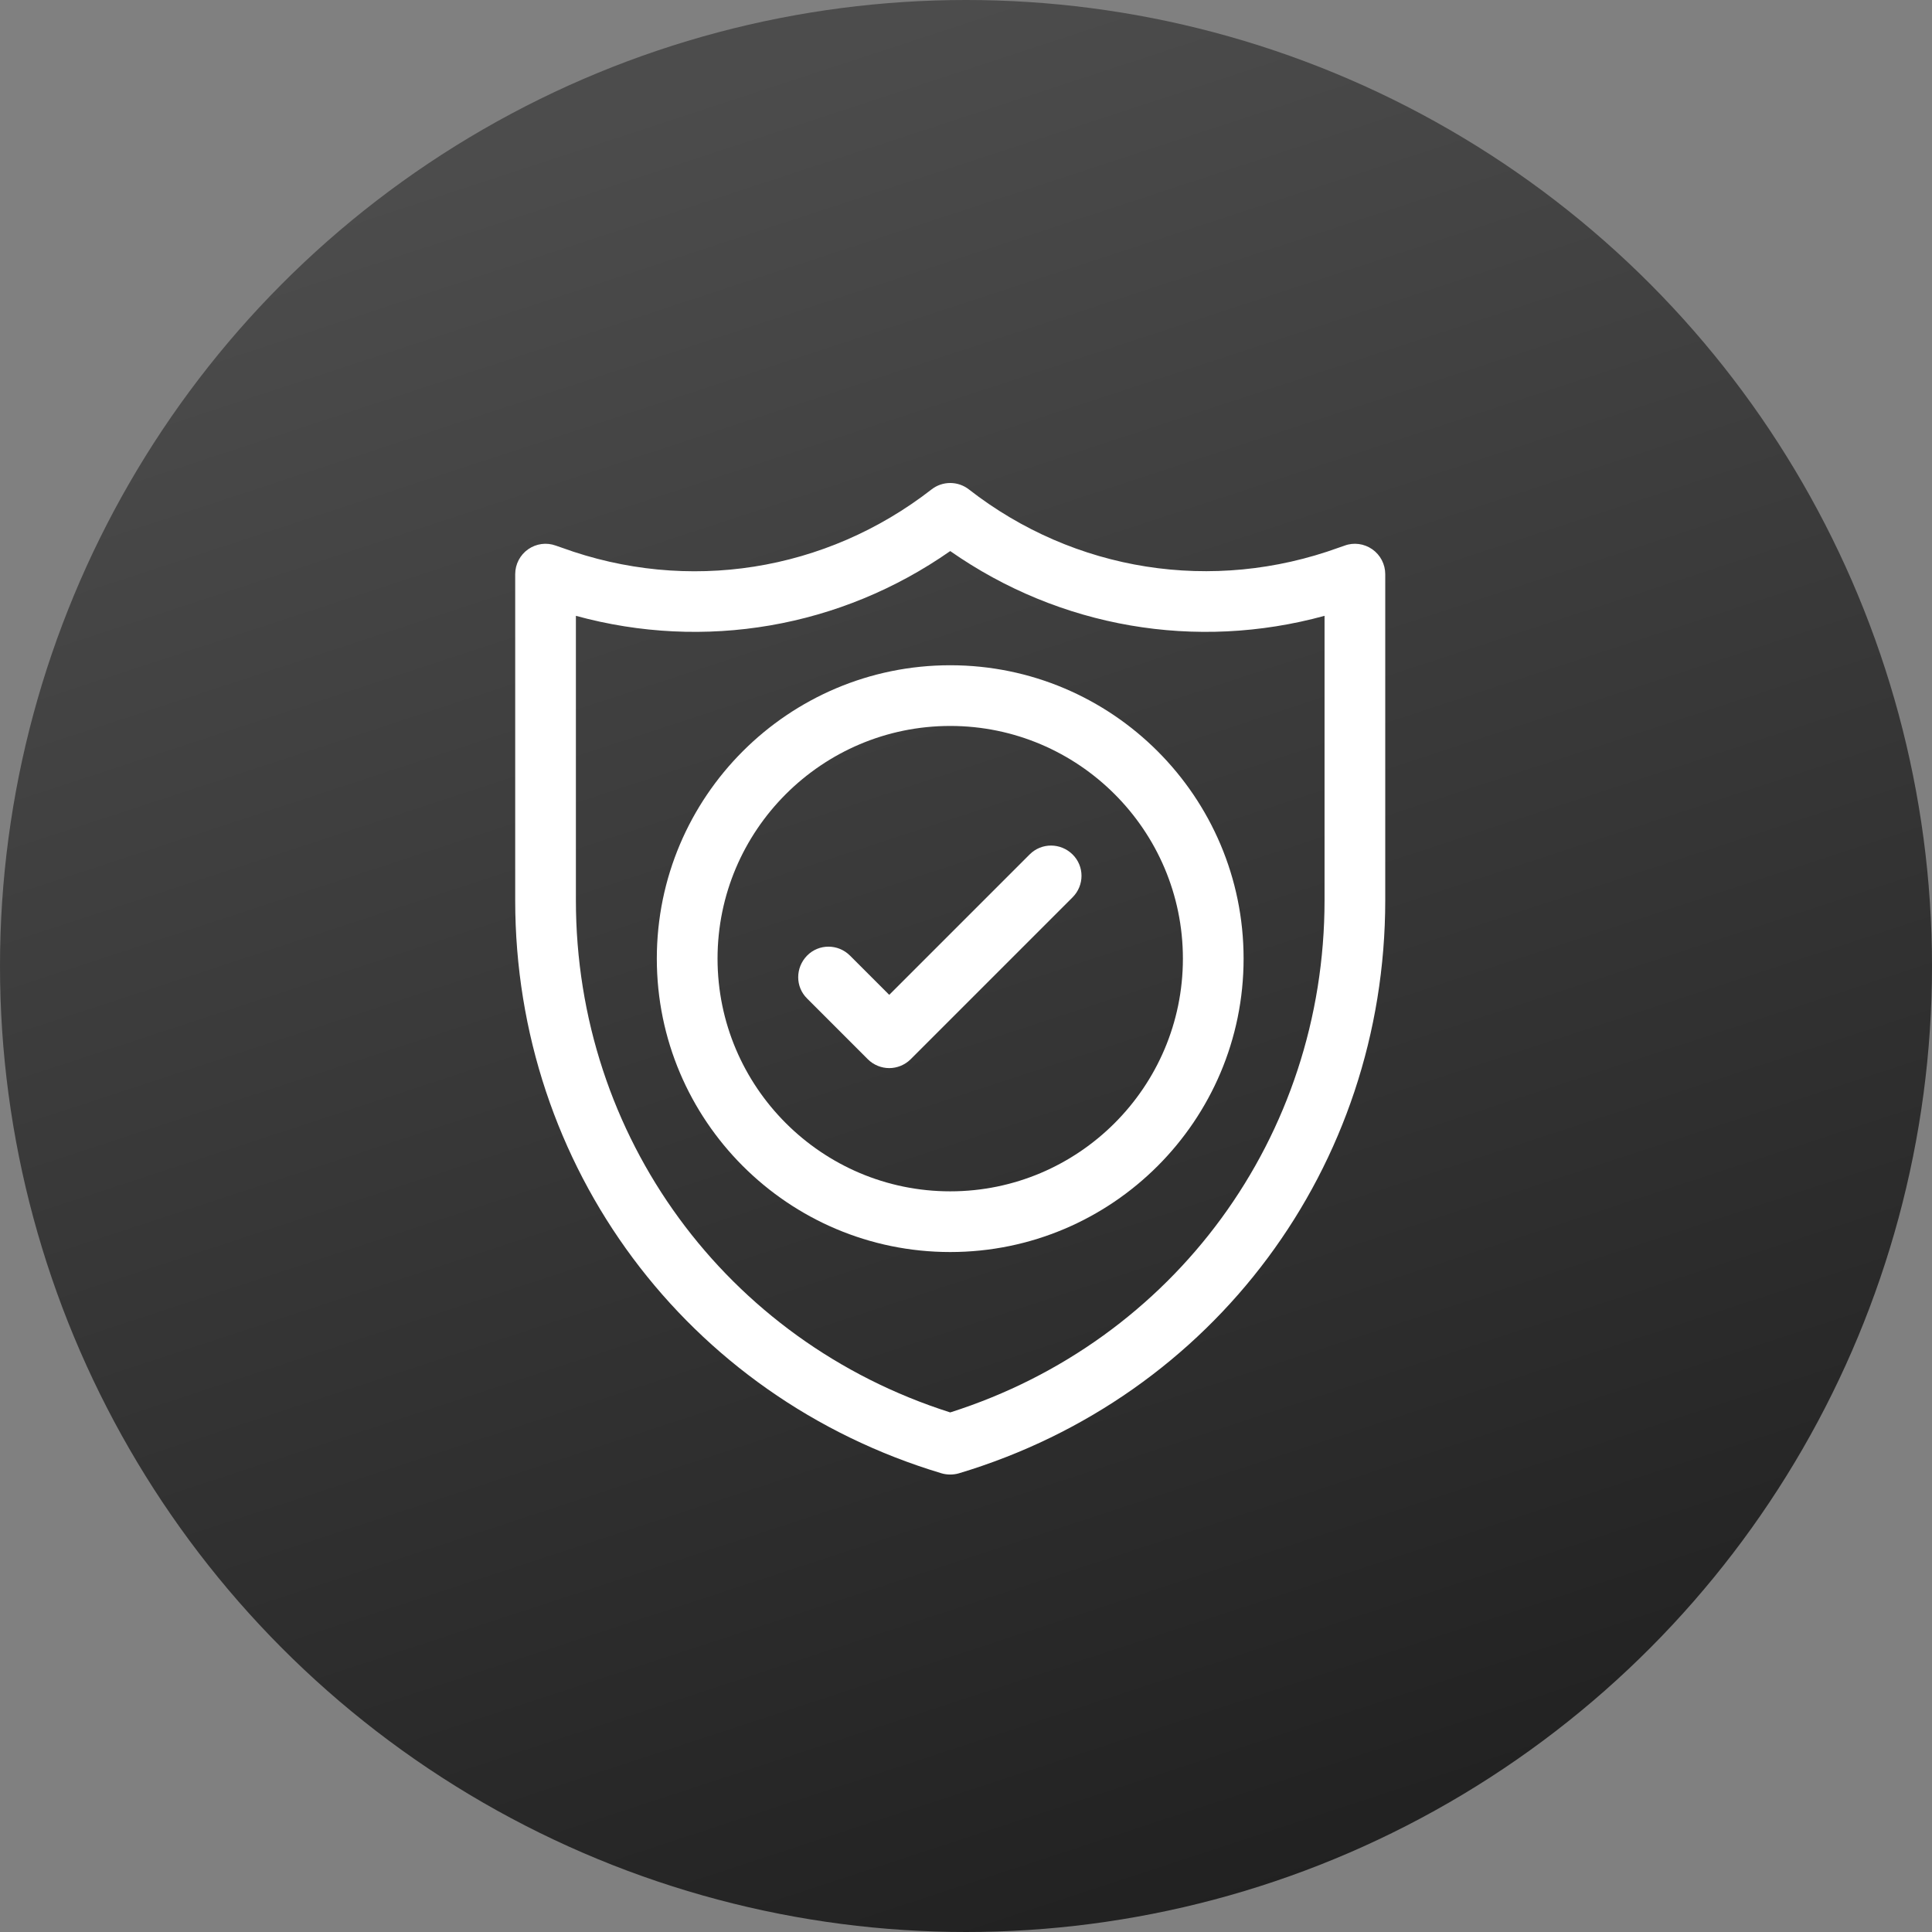
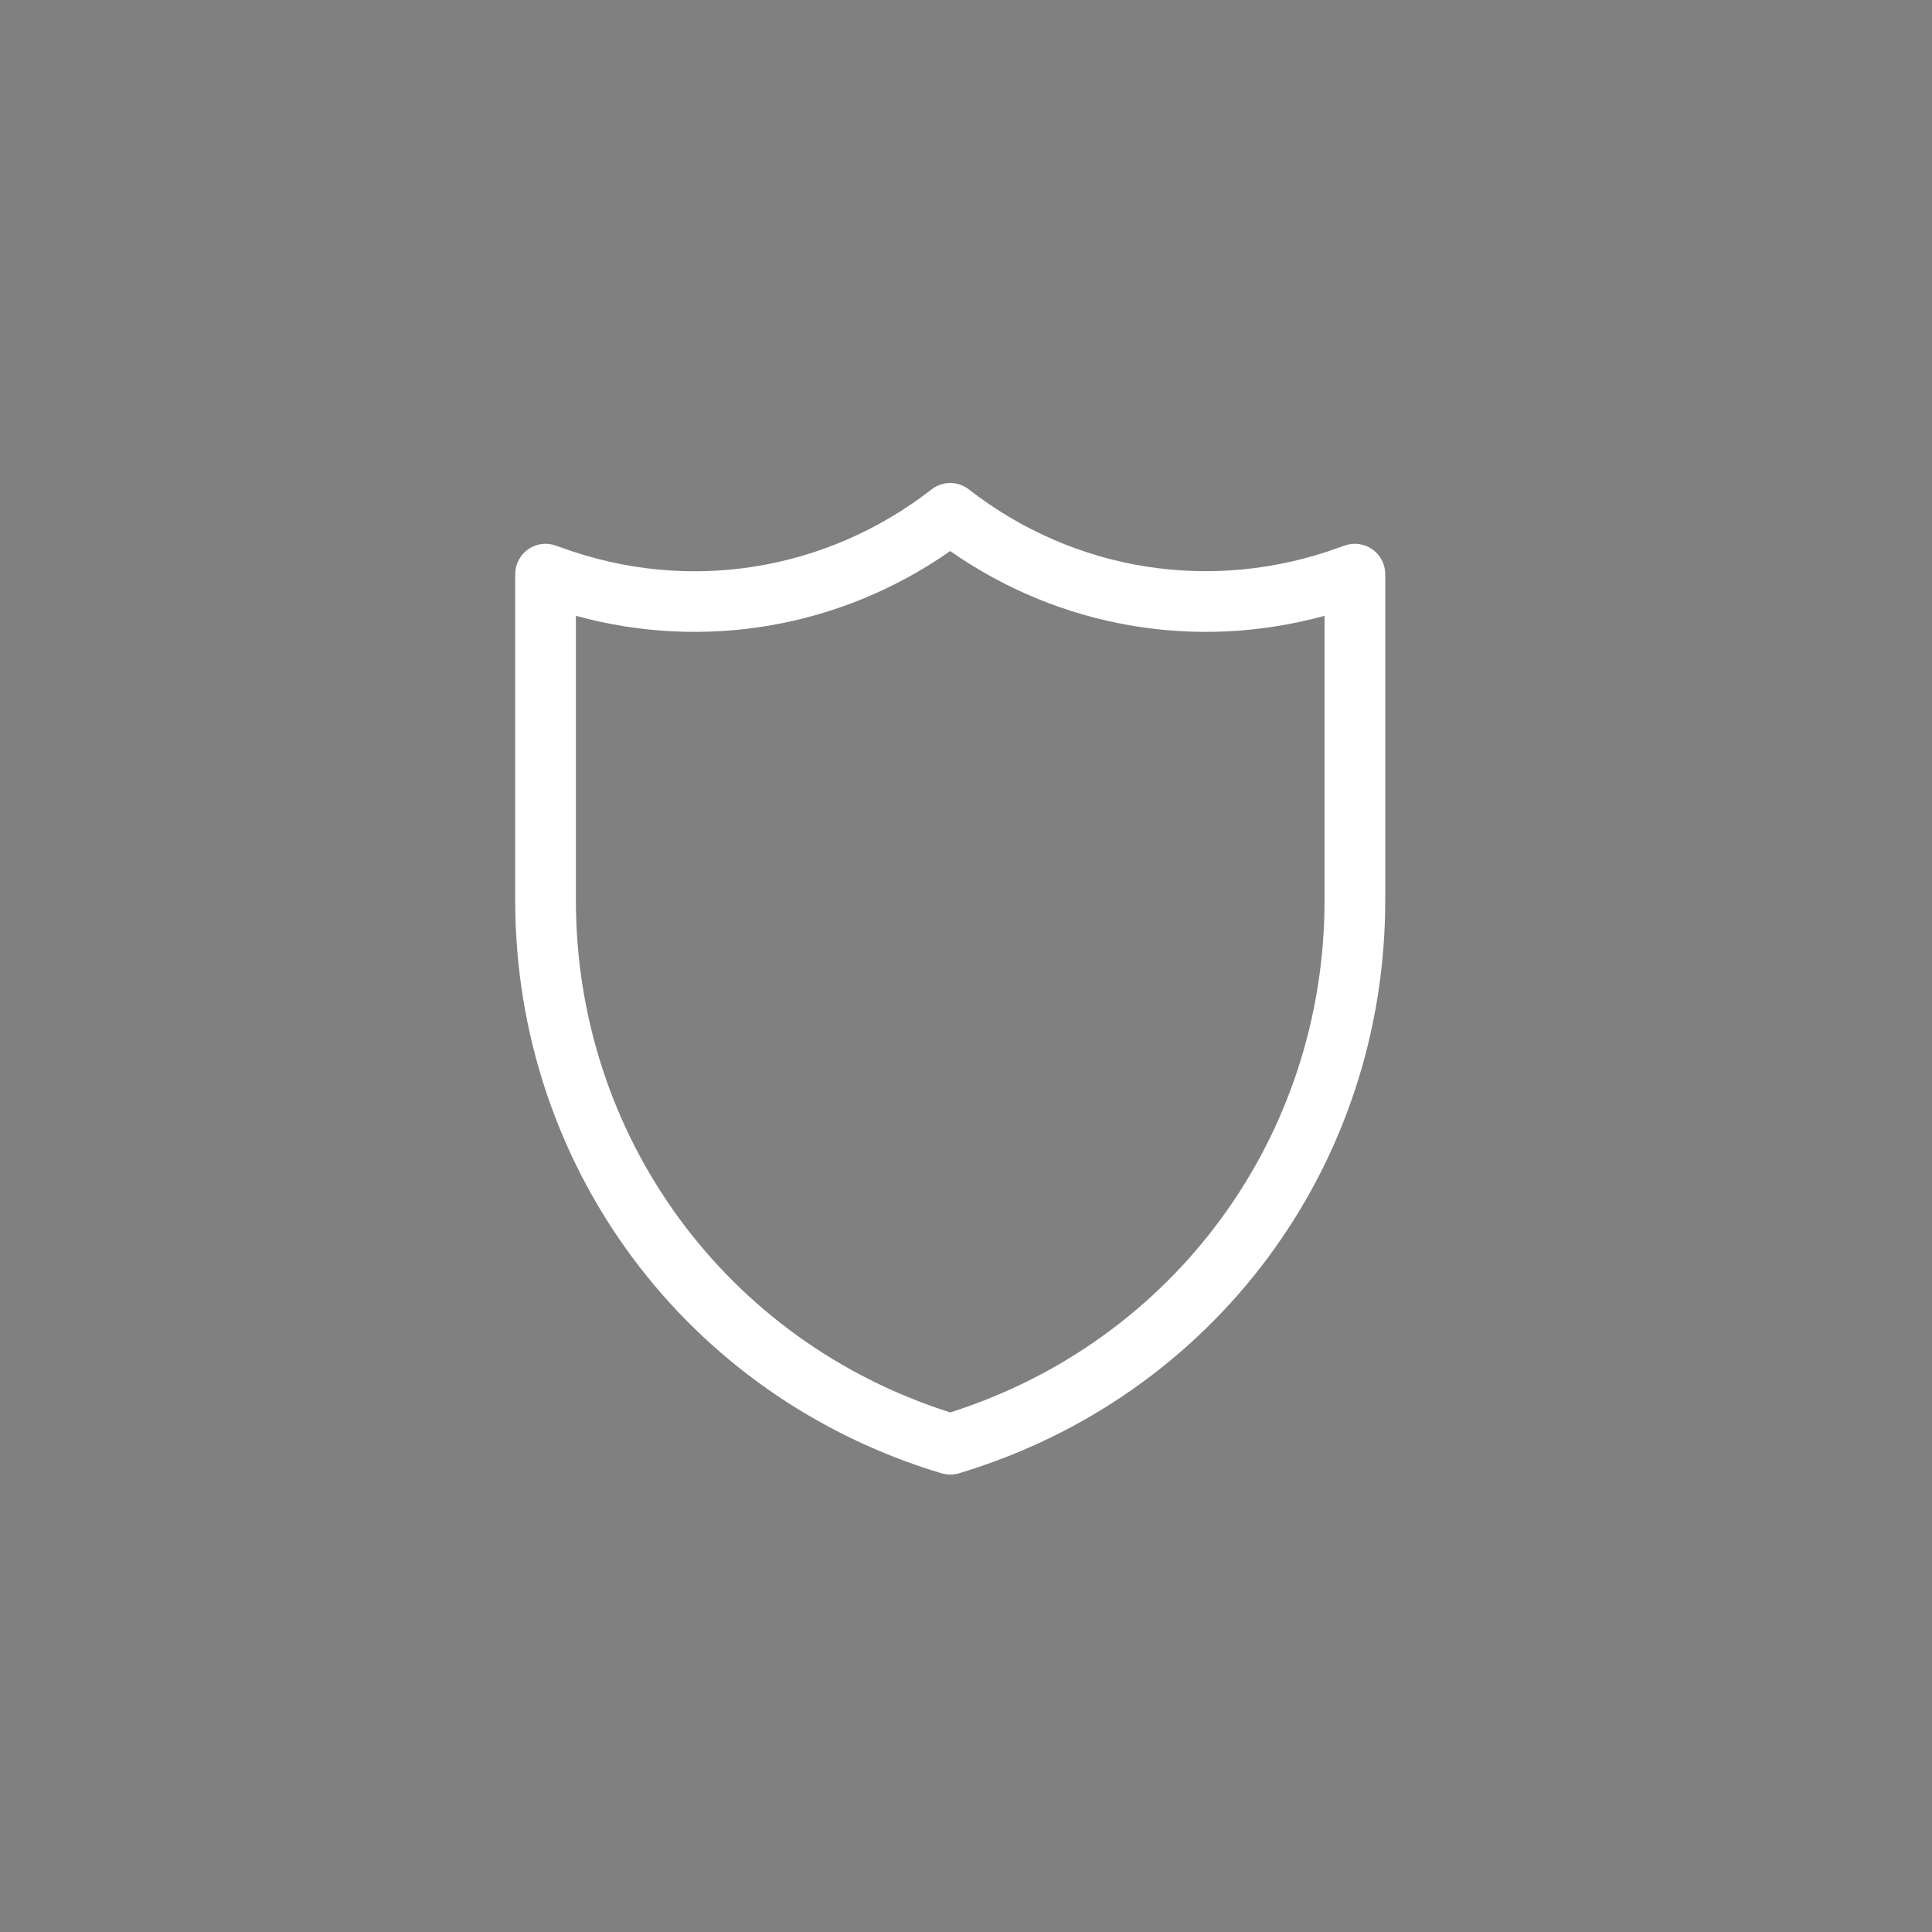
<svg xmlns="http://www.w3.org/2000/svg" width="60" height="60" viewBox="0 0 60 60" fill="none">
  <rect x="0" y="0" width="60" height="60" fill="#808080" stroke="none" />
-   <circle cx="30" cy="30" r="30" fill="url(#paint0_linear_17111_210)" />
  <path d="M42.617 17.058C42.366 16.882 42.039 16.838 41.757 16.945L41.575 17.008C37.666 18.428 33.368 17.755 30.088 15.198C29.749 14.934 29.271 14.934 28.932 15.198C25.645 17.755 21.354 18.434 17.445 17.008L17.263 16.945C16.974 16.838 16.654 16.882 16.402 17.058C16.151 17.234 16 17.523 16 17.831V27.96C16 36.229 21.322 43.38 29.24 45.755C29.328 45.781 29.422 45.793 29.51 45.793C29.598 45.793 29.692 45.781 29.78 45.755C37.697 43.38 43.02 36.229 43.02 27.96V17.831C43.02 17.523 42.869 17.234 42.617 17.058ZM41.135 27.96C41.135 35.293 36.472 41.652 29.51 43.864C22.548 41.652 17.885 35.293 17.885 27.96V19.125C21.875 20.219 26.104 19.496 29.51 17.114C32.916 19.496 37.145 20.219 41.135 19.125V27.96Z" fill="white" />
-   <path d="M31.977 26.535L27.616 30.896L26.397 29.677C26.026 29.307 25.429 29.307 25.065 29.677C24.7 30.048 24.694 30.645 25.065 31.009L26.95 32.895C27.132 33.077 27.377 33.171 27.616 33.171C27.855 33.171 28.1 33.077 28.282 32.895L33.309 27.868C33.68 27.497 33.68 26.9 33.309 26.535C32.938 26.171 32.347 26.165 31.977 26.535Z" fill="white" />
-   <path d="M29.51 20.66C24.483 20.66 20.398 24.744 20.398 29.771C20.398 34.798 24.483 38.883 29.51 38.883C34.537 38.883 38.621 34.798 38.621 29.771C38.621 24.744 34.537 20.66 29.51 20.66ZM29.51 36.998C25.526 36.998 22.284 33.755 22.284 29.771C22.284 25.788 25.526 22.545 29.51 22.545C33.494 22.545 36.736 25.788 36.736 29.771C36.736 33.755 33.494 36.998 29.51 36.998Z" fill="white" />
  <defs>
    <linearGradient id="paint0_linear_17111_210" x1="30" y1="0" x2="49.702" y2="60" gradientUnits="userSpaceOnUse">
      <stop stop-color="#4C4C4C" />
      <stop offset="1" stop-color="#1E1E1E" />
      <stop offset="1" stop-color="#4E4A4B" />
    </linearGradient>
  </defs>
</svg>